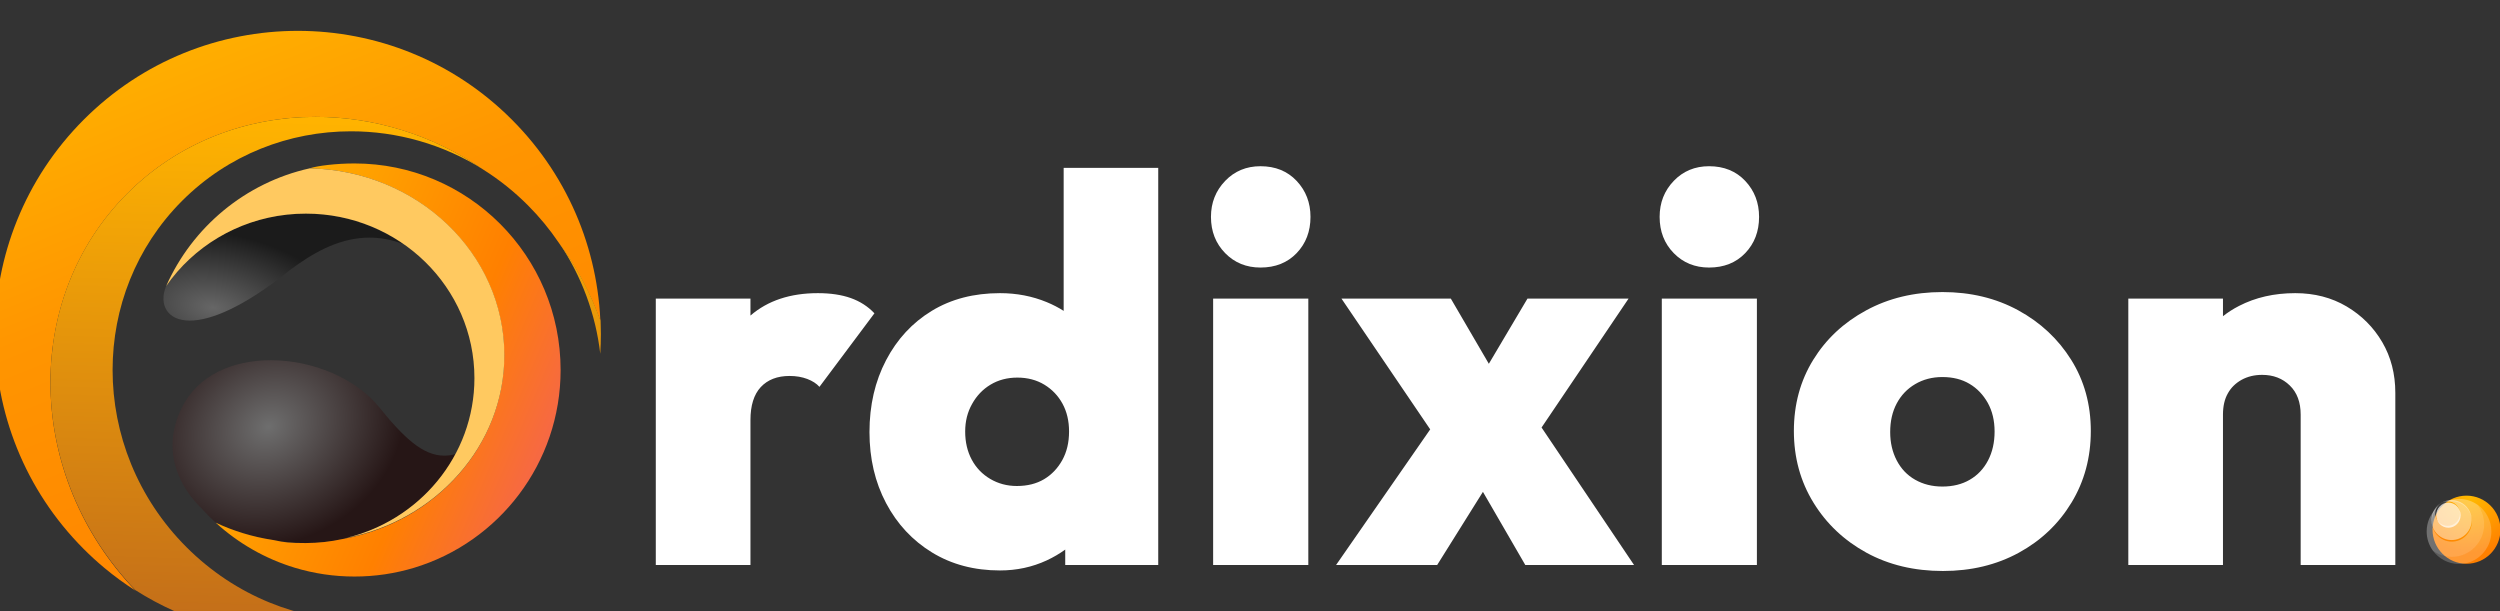
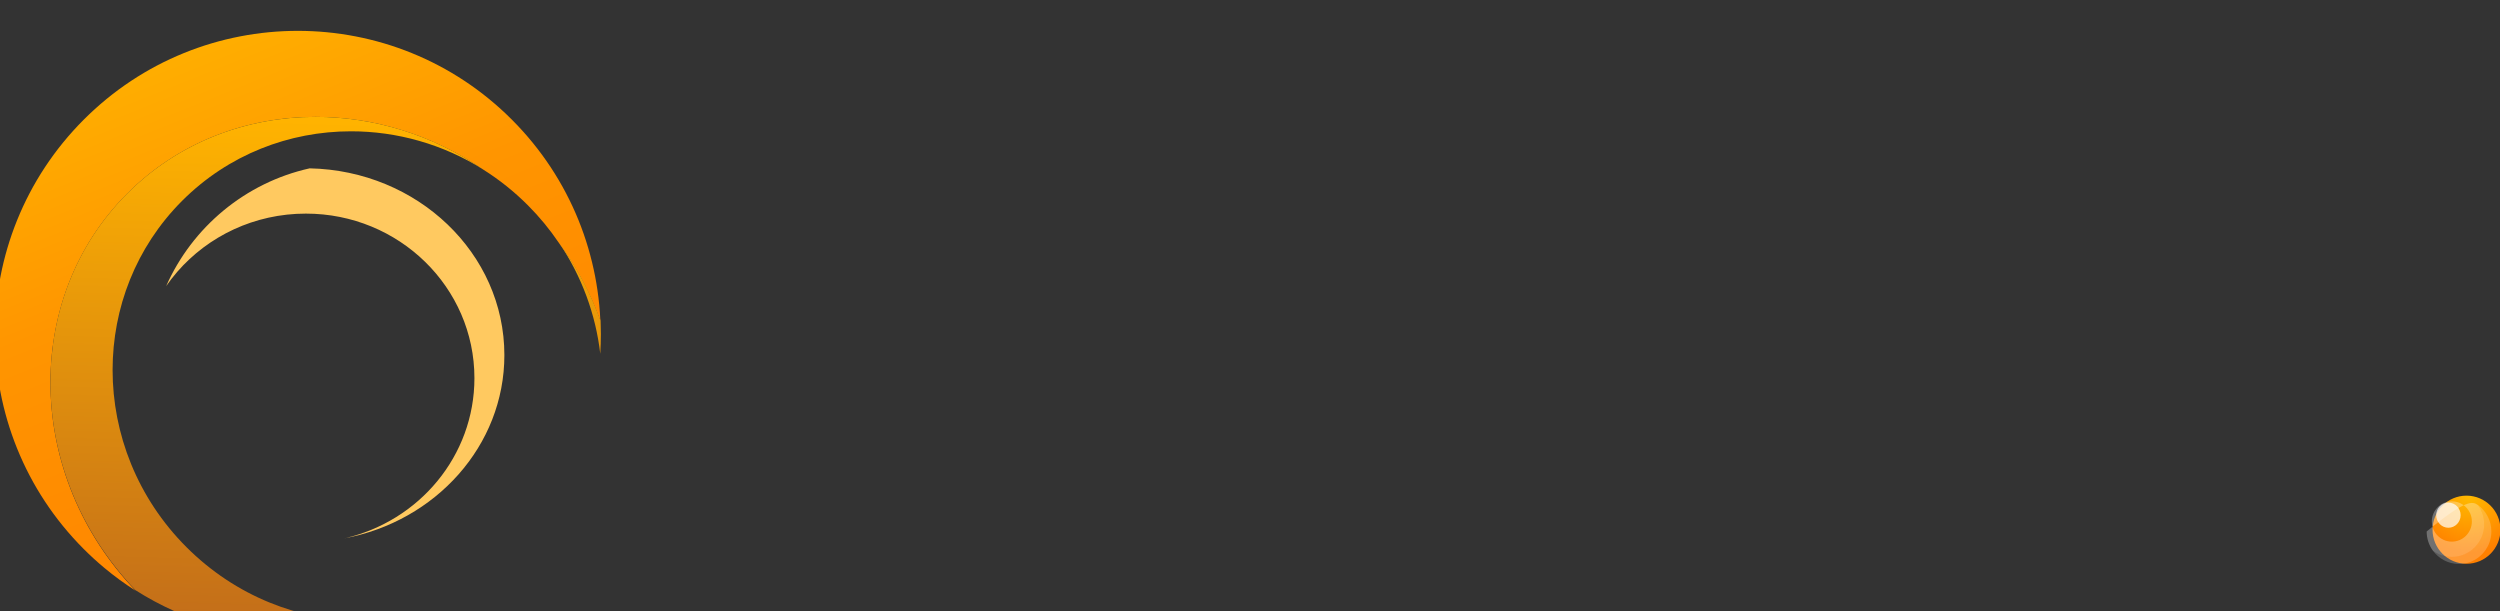
<svg xmlns="http://www.w3.org/2000/svg" width="100%" height="100%" viewBox="0 0 225 55" version="1.1" xml:space="preserve" style="fill-rule:evenodd;clip-rule:evenodd;stroke-linejoin:round;stroke-miterlimit:2;">
  <rect x="0" y="0" width="225" height="55" fill="#333333" stroke="none" />
  <g transform="matrix(1,0,0,1,-2262.58,175.415)">
    <g transform="matrix(0.238,0,0,0.245,1642.53,-2565.55)">
      <g transform="matrix(3.29,0,0,3.202,-567.995,7062.16)">
-         <path d="M1050.77,889.385L1050.77,906.01L1039.89,906.01L1039.89,875.447L1050.77,875.447L1050.77,877.393C1052.76,875.679 1055.34,874.822 1058.52,874.822C1059.97,874.822 1061.24,875.01 1062.3,875.385C1063.36,875.76 1064.27,876.343 1065.02,877.135L1058.7,885.572C1058.37,885.197 1057.9,884.895 1057.3,884.666C1056.69,884.437 1056.02,884.322 1055.27,884.322C1053.85,884.322 1052.75,884.75 1051.95,885.604C1051.16,886.458 1050.77,887.718 1050.77,889.385ZM1086.95,904.239C1086.3,904.711 1085.59,905.125 1084.83,905.479C1083.16,906.25 1081.37,906.635 1079.45,906.635C1076.5,906.635 1073.89,905.947 1071.64,904.572C1069.39,903.197 1067.63,901.312 1066.36,898.916C1065.09,896.52 1064.45,893.802 1064.45,890.76C1064.45,887.677 1065.09,884.927 1066.36,882.51C1067.63,880.093 1069.38,878.208 1071.61,876.854C1073.84,875.5 1076.45,874.822 1079.45,874.822C1081.37,874.822 1083.16,875.166 1084.83,875.854C1085.52,876.139 1086.17,876.474 1086.77,876.857L1086.77,860.447L1097.64,860.447L1097.64,906.01L1086.95,906.01L1086.95,904.239ZM1081.39,896.947C1082.6,896.947 1083.64,896.687 1084.52,896.166C1085.39,895.645 1086.09,894.916 1086.61,893.979C1087.13,893.041 1087.39,891.947 1087.39,890.697C1087.39,889.489 1087.14,888.427 1086.64,887.51C1086.14,886.593 1085.44,885.864 1084.55,885.322C1083.65,884.781 1082.62,884.51 1081.45,884.51C1080.29,884.51 1079.26,884.781 1078.36,885.322C1077.46,885.864 1076.76,886.604 1076.24,887.541C1075.71,888.479 1075.45,889.531 1075.45,890.697C1075.45,891.906 1075.7,892.979 1076.2,893.916C1076.7,894.854 1077.41,895.593 1078.33,896.135C1079.25,896.677 1080.27,896.947 1081.39,896.947ZM1103.95,906.01L1103.95,875.447L1114.89,875.447L1114.89,906.01L1103.95,906.01ZM1109.39,871.885C1107.77,871.885 1106.41,871.333 1105.33,870.229C1104.25,869.125 1103.7,867.739 1103.7,866.072C1103.7,864.447 1104.25,863.072 1105.33,861.947C1106.41,860.822 1107.77,860.26 1109.39,860.26C1111.1,860.26 1112.49,860.822 1113.55,861.947C1114.61,863.072 1115.14,864.447 1115.14,866.072C1115.14,867.739 1114.61,869.125 1113.55,870.229C1112.49,871.333 1111.1,871.885 1109.39,871.885ZM1134.96,897.618L1129.7,906.01L1118.08,906.01L1128.9,890.451L1118.7,875.447L1131.27,875.447L1135.64,882.926L1140.08,875.447L1151.7,875.447L1141.7,890.237L1152.33,906.01L1139.83,906.01L1134.96,897.618ZM1155.52,906.01L1155.52,875.447L1166.45,875.447L1166.45,906.01L1155.52,906.01ZM1160.95,871.885C1159.33,871.885 1157.97,871.333 1156.89,870.229C1155.81,869.125 1155.27,867.739 1155.27,866.072C1155.27,864.447 1155.81,863.072 1156.89,861.947C1157.97,860.822 1159.33,860.26 1160.95,860.26C1162.66,860.26 1164.05,860.822 1165.11,861.947C1166.17,863.072 1166.7,864.447 1166.7,866.072C1166.7,867.739 1166.17,869.125 1165.11,870.229C1164.05,871.333 1162.66,871.885 1160.95,871.885ZM1187.83,906.697C1184.54,906.697 1181.61,906 1179.05,904.604C1176.49,903.208 1174.45,901.291 1172.95,898.854C1171.45,896.416 1170.7,893.677 1170.7,890.635C1170.7,887.593 1171.44,884.875 1172.92,882.479C1174.4,880.083 1176.43,878.187 1179.02,876.791C1181.6,875.395 1184.52,874.697 1187.77,874.697C1191.02,874.697 1193.92,875.395 1196.49,876.791C1199.05,878.187 1201.08,880.083 1202.58,882.479C1204.08,884.875 1204.83,887.593 1204.83,890.635C1204.83,893.677 1204.09,896.416 1202.61,898.854C1201.13,901.291 1199.11,903.208 1196.55,904.604C1193.99,906 1191.08,906.697 1187.83,906.697ZM1187.77,897.01C1188.97,897.01 1190.03,896.75 1190.92,896.229C1191.82,895.708 1192.52,894.968 1193.02,894.01C1193.52,893.052 1193.77,891.947 1193.77,890.697C1193.77,889.447 1193.51,888.354 1192.99,887.416C1192.46,886.479 1191.77,885.75 1190.89,885.229C1190.02,884.708 1188.97,884.447 1187.77,884.447C1186.6,884.447 1185.56,884.718 1184.64,885.26C1183.72,885.802 1183.02,886.541 1182.52,887.479C1182.02,888.416 1181.77,889.51 1181.77,890.76C1181.77,891.968 1182.02,893.052 1182.52,894.01C1183.02,894.968 1183.72,895.708 1184.64,896.229C1185.56,896.75 1186.6,897.01 1187.77,897.01ZM1220.02,888.76L1220.02,906.01L1209.14,906.01L1209.14,875.447L1220.02,875.447L1220.02,877.467C1220.58,877.026 1221.19,876.634 1221.86,876.291C1223.76,875.312 1225.91,874.822 1228.33,874.822C1230.54,874.822 1232.51,875.333 1234.24,876.354C1235.96,877.375 1237.33,878.739 1238.33,880.447C1239.33,882.156 1239.83,884.093 1239.83,886.26L1239.83,906.01L1228.95,906.01L1228.95,888.76C1228.95,887.343 1228.54,886.229 1227.7,885.416C1226.87,884.604 1225.81,884.197 1224.52,884.197C1223.64,884.197 1222.86,884.385 1222.17,884.76C1221.49,885.135 1220.95,885.656 1220.58,886.322C1220.2,886.989 1220.02,887.802 1220.02,888.76Z" style="fill:white;" />
-       </g>
+         </g>
      <g transform="matrix(1.206,0,0,1.174,2419.99,9644.89)">
-         <path d="M268.033,168.737C259.302,169.182 251.531,173.598 244.466,178.897C229.907,190.586 219.58,194.664 213.13,194.664C205.845,194.664 203.505,189.459 205.602,184.137C205.634,184.055 205.666,183.975 205.699,183.894C206.776,182.342 207.937,180.851 209.177,179.425C212.96,175.076 217.47,171.347 222.524,168.417C230.418,163.84 239.638,161.211 249.488,161.211C260.855,161.211 271.385,164.712 280.004,170.669C276.345,169.3 272.84,168.7 269.477,168.7C268.993,168.7 268.511,168.712 268.033,168.737ZM206.912,181.303C206.52,182.089 206.144,182.883 205.783,183.687C206.14,182.815 206.518,181.993 206.912,181.217C207.192,180.666 207.481,180.137 207.777,179.632C207.481,180.184 207.193,180.741 206.912,181.303Z" style="fill:url(#_Radial1);" />
-       </g>
+         </g>
      <g transform="matrix(1.206,0,0,1.174,2419.99,9644.89)">
-         <path d="M214.021,250.379C213.09,249.226 212.039,247.762 211.065,246.021L210.702,245.35L210.697,245.341C207.771,239.765 205.822,231.612 210.624,221.909C215.723,211.607 226.778,207.057 238.509,207.057C251.391,207.057 265.09,212.539 272.632,221.909C273.729,223.272 274.784,224.54 275.802,225.712C278.404,228.708 280.771,231.085 283.018,232.864C286.463,235.592 289.627,236.917 292.926,236.917C294.066,236.917 295.223,236.759 296.413,236.446C287.615,252.976 269.904,264.267 249.488,264.267C245.986,264.267 242.563,263.934 239.252,263.3C232.833,262.33 226.742,260.443 221.136,257.788C219.534,256.321 218.007,254.774 216.56,253.154C216.462,253.068 216.375,252.987 216.301,252.913C215.811,252.424 214.98,251.566 214.021,250.379Z" style="fill:url(#_Radial2);" />
-       </g>
+         </g>
      <g transform="matrix(1.206,0,0,1.174,2419.99,9644.89)">
-         <path d="M260.999,263.018C261.185,262.985 261.369,262.951 261.552,262.917C290.158,257.572 311.714,233.912 311.714,205.534C311.714,173.657 284.51,147.734 250.672,147.034C253.143,146.196 259.144,145.491 264.771,145.491C300.465,145.491 329.399,174.426 329.399,210.119C329.399,239.309 310.047,263.98 283.472,272C277.552,273.787 271.274,274.747 264.771,274.747C258.269,274.747 251.992,273.787 246.074,272C236.729,269.18 228.279,264.3 221.247,257.89C226.794,260.491 232.811,262.343 239.147,263.3C239.346,263.338 239.546,263.375 239.746,263.411C242.736,264.075 244.528,264.262 249.298,264.267C249.326,264.267 249.355,264.267 249.383,264.267C249.418,264.267 249.453,264.267 249.488,264.267C249.503,264.267 249.518,264.267 249.534,264.267C253.472,264.256 257.309,263.825 260.999,263.018Z" style="fill:url(#_Linear3);" />
-       </g>
+         </g>
      <g transform="matrix(0.579,0,0,0.563,2667.21,9816.75)">
        <path d="M95.234,1.321C165.73,2.779 222.404,56.785 222.404,123.195C222.404,182.315 177.496,231.607 117.901,242.742C166.585,231.657 202.844,189.06 202.844,138.205C202.844,78.918 153.561,30.856 92.768,30.856C59.109,30.856 28.978,45.589 8.788,68.802C6.205,71.771 3.804,74.891 1.541,78.112C1.525,78.135 1.508,78.159 1.492,78.183C18.583,39.675 53.207,10.674 95.234,1.321Z" style="fill:rgb(255,201,96);" />
      </g>
      <g transform="matrix(1.206,0,0,1.174,2419.99,9644.89)">
        <path d="M196.106,279.166C192.72,277.013 189.44,274.624 186.291,272C184.078,270.156 181.929,268.195 179.852,266.118C142.765,229.031 142.765,168.902 179.852,131.815C198.395,113.272 222.699,104 247.003,104C271.307,104 295.611,113.272 314.154,131.815C332.689,150.35 341.956,174.64 341.963,198.933C341.963,197.547 341.932,196.161 341.872,194.776C338.808,186.197 334.443,177.914 328.787,170.241C326.003,166.135 322.789,162.229 319.145,158.585C314.828,154.267 310.141,150.553 305.192,147.441C289.149,136.455 270.692,130.92 252.556,130.92C230.813,130.92 209.537,138.881 193.463,154.955C160.342,188.077 161.673,243.279 196.106,279.166Z" style="fill:url(#_Linear4);" />
      </g>
      <g transform="matrix(0.579,0,0,0.563,2612.75,9797.6)">
        <path d="M19.981,174.929C19.981,129.631 36.563,85.31 70.05,51.823C103.537,18.335 147.861,1.75 193.159,1.75C230.942,1.75 269.394,13.281 302.817,36.169C276.325,19.517 246.23,11.165 216.321,11.165C176.122,11.165 136.264,26.256 105.97,56.55C75.681,86.839 60.591,126.689 60.587,166.884C60.581,208.436 76.697,250.357 108.805,282.465C140.909,314.571 182.82,330.686 224.367,330.683C233.909,330.683 243.438,329.833 252.817,328.131C229.938,336.944 205.759,341.35 181.574,341.35C144.689,341.348 107.799,331.098 75.556,310.594C38.634,272.113 19.981,222.971 19.981,174.929ZM379.495,143.616C379.493,147.848 379.356,152.079 379.084,156.303C376.124,130.872 367.103,105.874 352.045,83.668C363.828,99.653 372.921,116.91 379.305,134.783C379.43,137.668 379.494,140.555 379.495,143.443L379.495,143.616Z" style="fill:url(#_Linear5);" />
      </g>
      <g transform="matrix(2.86191e-17,0.455,-0.467,2.78536e-17,6851.56,8732.43)">
        <circle cx="2676.5" cy="7095.5" r="27.5" style="fill:url(#_Radial6);" />
      </g>
      <g transform="matrix(2.74845e-18,0.044,-0.045,2.67494e-18,3576.9,9886.24)">
        <path d="M1248.76,768.602C1298.2,700.623 1378.36,656.398 1468.77,656.398C1618.83,656.398 1740.65,778.221 1740.65,928.273C1740.65,1018.68 1696.42,1098.84 1628.44,1148.29C1661.06,1103.44 1680.31,1048.26 1680.31,988.614C1680.31,838.562 1558.49,716.738 1408.43,716.738C1348.79,716.738 1293.61,735.985 1248.76,768.602Z" style="fill:white;fill-opacity:0.2;" />
      </g>
      <g transform="matrix(2.74845e-18,0.044,-0.045,2.67494e-18,3574.19,9883.61)">
-         <path d="M1688.79,1087.94C1643.94,1120.56 1588.76,1139.81 1529.11,1139.81C1379.06,1139.81 1257.24,1017.99 1257.24,867.933C1257.24,808.29 1276.49,753.107 1309.1,708.261C1353.95,675.645 1409.13,656.398 1468.77,656.398C1618.83,656.398 1740.65,778.221 1740.65,928.273C1740.65,987.916 1721.4,1043.1 1688.79,1087.94ZM1375.92,775.078C1317.79,801.605 1277.35,860.254 1277.35,928.273C1277.35,1021.16 1352.76,1096.57 1445.65,1096.57C1513.67,1096.57 1572.32,1056.13 1598.84,998.002C1608.54,976.752 1613.94,953.139 1613.94,928.273C1613.94,835.388 1538.53,759.977 1445.65,759.977C1420.78,759.977 1397.17,765.381 1375.92,775.078Z" style="fill:white;fill-opacity:0.3;" />
+         <path d="M1688.79,1087.94C1643.94,1120.56 1588.76,1139.81 1529.11,1139.81C1257.24,808.29 1276.49,753.107 1309.1,708.261C1353.95,675.645 1409.13,656.398 1468.77,656.398C1618.83,656.398 1740.65,778.221 1740.65,928.273C1740.65,987.916 1721.4,1043.1 1688.79,1087.94ZM1375.92,775.078C1317.79,801.605 1277.35,860.254 1277.35,928.273C1277.35,1021.16 1352.76,1096.57 1445.65,1096.57C1513.67,1096.57 1572.32,1056.13 1598.84,998.002C1608.54,976.752 1613.94,953.139 1613.94,928.273C1613.94,835.388 1538.53,759.977 1445.65,759.977C1420.78,759.977 1397.17,765.381 1375.92,775.078Z" style="fill:white;fill-opacity:0.3;" />
      </g>
      <g transform="matrix(1.70135e-18,0.027,-0.028,1.65584e-18,3558.31,9907.04)">
-         <path d="M1716.25,1040.92C1673.4,1134.82 1578.66,1200.15 1468.77,1200.15C1318.72,1200.15 1196.9,1078.33 1196.9,928.273C1196.9,818.391 1262.23,723.646 1356.13,680.794C1390.46,665.128 1428.6,656.398 1468.77,656.398C1618.83,656.398 1740.65,778.221 1740.65,928.273C1740.65,968.443 1731.92,1006.59 1716.25,1040.92ZM1380.44,814.549C1288.11,814.549 1213.14,889.51 1213.14,981.842C1213.14,1074.17 1288.11,1149.13 1380.44,1149.13C1472.77,1149.13 1547.73,1074.17 1547.73,981.842C1547.73,889.51 1472.77,814.549 1380.44,814.549Z" style="fill:white;fill-opacity:0.47;" />
-       </g>
+         </g>
      <g transform="matrix(1.04689e-18,0.017,-0.017,1.01889e-18,3546.9,9919.93)">
        <circle cx="1468.77" cy="928.273" r="271.875" style="fill:white;fill-opacity:0.71;" />
      </g>
    </g>
  </g>
  <defs>
    <radialGradient id="_Radial1" cx="0" cy="0" r="1" gradientUnits="userSpaceOnUse" gradientTransform="matrix(3.813,-23.227,42.685,7.008,220.465,190.67)">
      <stop offset="0" style="stop-color:rgb(102,102,102);stop-opacity:1" />
      <stop offset="1" style="stop-color:rgb(27,27,27);stop-opacity:1" />
    </radialGradient>
    <radialGradient id="_Radial2" cx="0" cy="0" r="1" gradientUnits="userSpaceOnUse" gradientTransform="matrix(14.978,33.319,-39.959,17.963,237.857,227.852)">
      <stop offset="0" style="stop-color:rgb(110,110,110);stop-opacity:1" />
      <stop offset="1" style="stop-color:rgb(38,22,22);stop-opacity:1" />
    </radialGradient>
    <linearGradient id="_Linear3" x1="0" y1="0" x2="1" y2="0" gradientUnits="userSpaceOnUse" gradientTransform="matrix(136.638,58.764,-58.764,136.638,209.499,186.347)">
      <stop offset="0" style="stop-color:rgb(255,187,0);stop-opacity:1" />
      <stop offset="0.6" style="stop-color:rgb(255,128,0);stop-opacity:1" />
      <stop offset="1" style="stop-color:rgb(240,88,114);stop-opacity:1" />
    </linearGradient>
    <linearGradient id="_Linear4" x1="0" y1="0" x2="1" y2="0" gradientUnits="userSpaceOnUse" gradientTransform="matrix(-80.915,-203.033,203.033,-80.915,279.733,281.097)">
      <stop offset="0" style="stop-color:rgb(255,128,0);stop-opacity:1" />
      <stop offset="0.54" style="stop-color:rgb(255,149,0);stop-opacity:1" />
      <stop offset="1" style="stop-color:rgb(255,187,0);stop-opacity:1" />
    </linearGradient>
    <linearGradient id="_Linear5" x1="0" y1="0" x2="1" y2="0" gradientUnits="userSpaceOnUse" gradientTransform="matrix(-9.539,323.881,-323.881,-9.539,169.143,3.325)">
      <stop offset="0" style="stop-color:rgb(255,179,0);stop-opacity:1" />
      <stop offset="1" style="stop-color:rgb(196,111,25);stop-opacity:1" />
    </linearGradient>
    <radialGradient id="_Radial6" cx="0" cy="0" r="1" gradientUnits="userSpaceOnUse" gradientTransform="matrix(45.502,5.388,-5.388,45.502,2649.11,7093.01)">
      <stop offset="0" style="stop-color:rgb(255,187,0);stop-opacity:1" />
      <stop offset="1" style="stop-color:rgb(255,128,0);stop-opacity:1" />
    </radialGradient>
  </defs>
</svg>